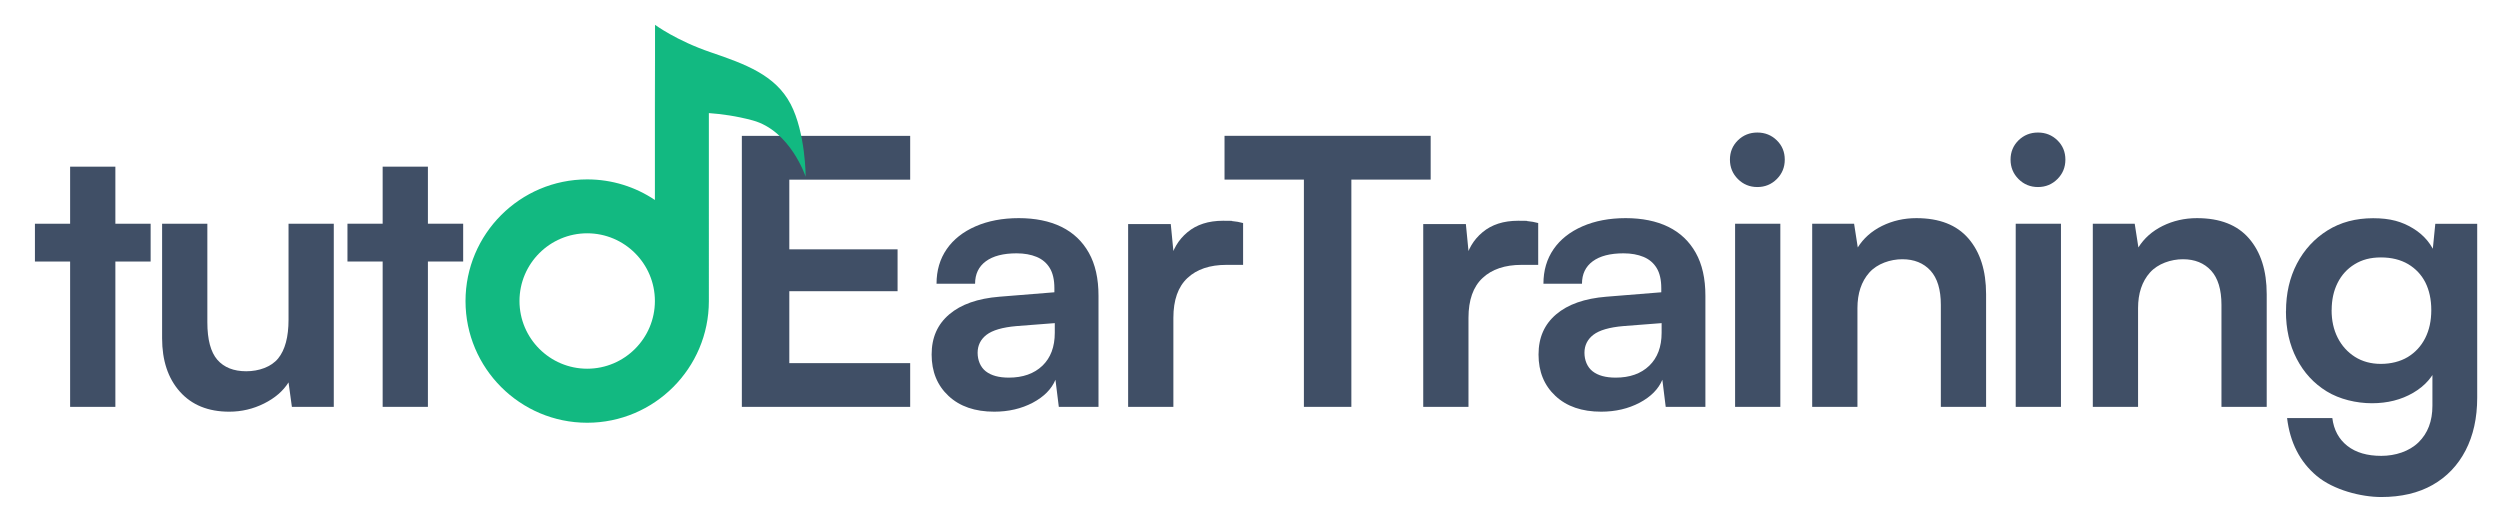
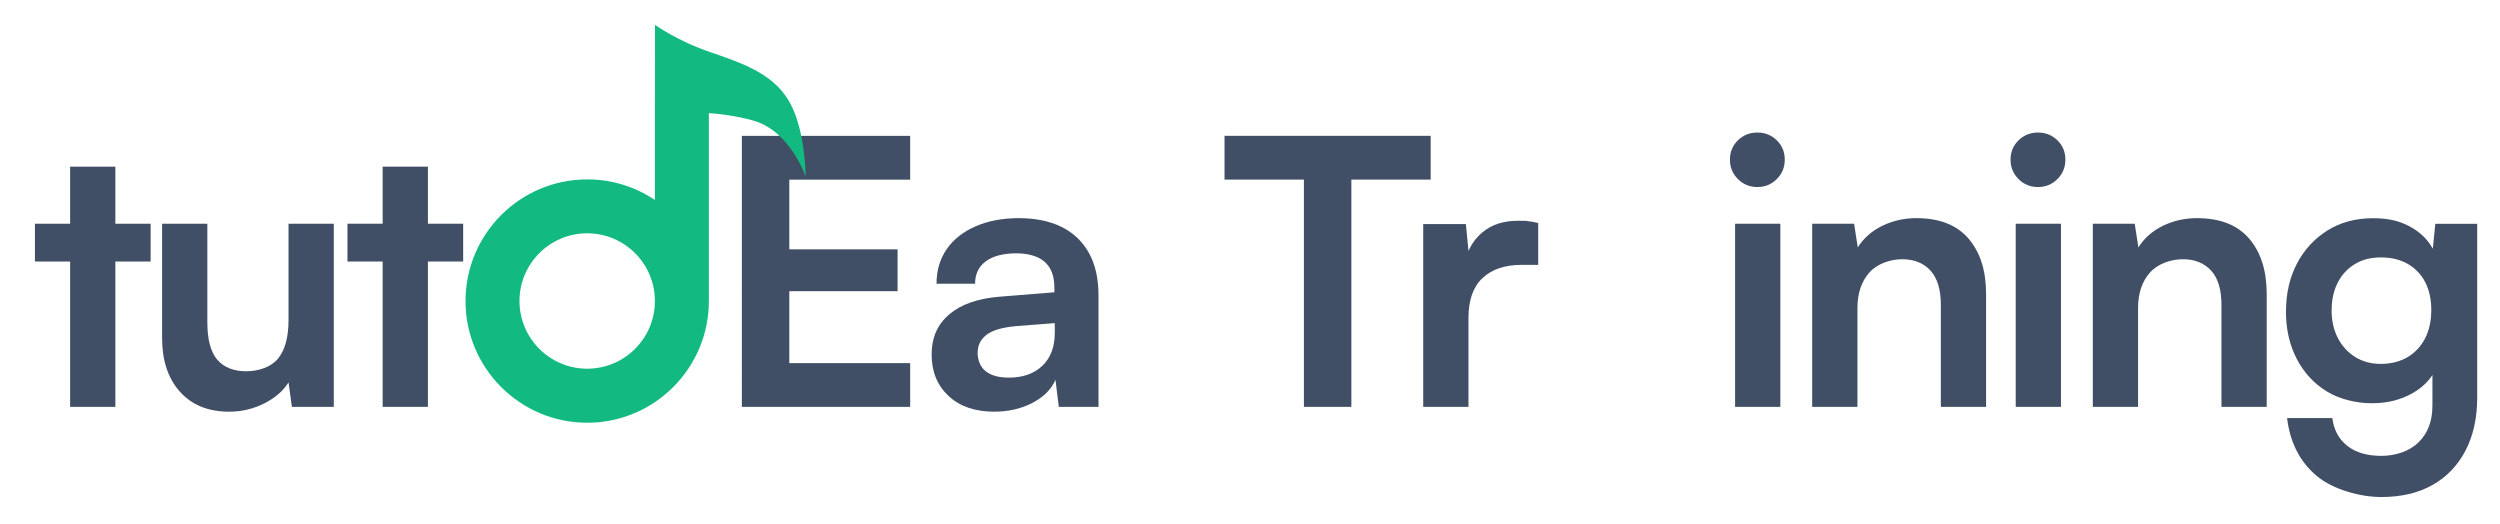
<svg xmlns="http://www.w3.org/2000/svg" id="Layer_1" version="1.1" viewBox="0 0 3729.2 781">
  <defs>
    <style>
      .st0 {
        fill: #404f66;
      }

      .st1 {
        fill: #12b981;
      }

      .st2 {
        fill: #1e293b;
      }
    </style>
  </defs>
  <g>
    <path class="st0" d="M52.1,333.7h172.6v56.4H52.1v-56.4ZM172.1,606.9h-67.5V248.6h67.5v358.4h0Z" />
    <path class="st0" d="M430.4,333.7h67.5v273.2h-62.5l-5-36.5c-8.1,12.9-20.3,23.4-36.5,31.5s-33.6,12.2-52,12.2c-31.3,0-55.9-10-73.6-29.9-17.7-19.9-26.5-46.5-26.5-79.6v-170.9h67.5v147.1c0,25.8,5,44.4,14.9,55.9,10,11.4,24.3,17.1,43.1,17.1s37.2-6.4,47.6-19.1c10.3-12.7,15.5-32,15.5-57.8v-143.2Z" />
    <path class="st0" d="M518.3,333.7h172.6v56.4h-172.6v-56.4h0ZM638.3,606.9h-67.5V248.6h67.5v358.4h0Z" />
  </g>
  <path class="st2" d="M961.6-390.6" />
  <g>
    <path class="st0" d="M1357.7,606.9h-251.1V202.7h251.1v65.3h-205.2l24.9-22.7v126.6h161.5v62.5h-161.5v130l-24.9-22.7h205.2v65.3h0Z" />
    <path class="st0" d="M1483.2,614.1c-28.8,0-51.5-7.8-68.3-23.5s-25.2-36.2-25.2-61.7,8.8-45.1,26.3-60,42.5-23.7,74.9-26.3l81.9-6.6v-6.1c0-12.5-2.3-22.6-6.9-30.1-4.6-7.6-11.2-13.1-19.6-16.6-8.5-3.5-18.4-5.3-29.9-5.3-19.9,0-35.2,4-45.9,11.9-10.7,7.9-16,19.1-16,33.5h-57.5c0-19.9,5.1-37.1,15.2-51.7s24.5-25.9,43.1-34,40.1-12.2,64.4-12.2,45.9,4.3,63.6,13,31.3,21.6,40.9,38.7,14.4,38.4,14.4,63.9v165.9h-59.2l-5-40.4c-5.9,14-17.2,25.4-34,34.3-16.8,8.8-35.9,13.3-57.2,13.3h0ZM1504.8,563.3c21,0,37.7-5.9,50.1-17.7,12.3-11.8,18.5-28.2,18.5-49.2v-14.4l-57,4.4c-21,1.8-35.9,6.2-44.8,13-8.8,6.8-13.3,15.8-13.3,26.8s4.1,21.4,12.2,27.7,19.5,9.4,34.3,9.4h0Z" />
-     <path class="st0" d="M1854.3,332.6v62.5h-24.9c-24.7,0-44.1,6.5-58.1,19.6s-21,32.9-21,59.5v132.7h-67.5v-272.7h63.6l5.5,56.4h-6.6c3.7-18.1,12.3-32.8,26-44.2,13.6-11.4,31.3-17.1,53.1-17.1s9.6.2,14.4.6,10,1.3,15.5,2.8h0Z" />
    <path class="st0" d="M1826.6,267.9v-65.3h307.5v65.3h-307.5ZM2015.8,236.4v370.5h-70.8V236.4h70.8Z" />
    <path class="st0" d="M2294.5,332.6v62.5h-24.9c-24.7,0-44.1,6.5-58.1,19.6s-21,32.9-21,59.5v132.7h-67.5v-272.7h63.6l5.5,56.4h-6.6c3.7-18.1,12.3-32.8,26-44.2,13.6-11.4,31.3-17.1,53.1-17.1s9.6.2,14.4.6c4.8.4,10,1.3,15.5,2.8h0Z" />
-     <path class="st0" d="M2388.5,614.1c-28.8,0-51.5-7.8-68.3-23.5s-25.2-36.2-25.2-61.7,8.8-45.1,26.3-60,42.5-23.7,74.9-26.3l81.9-6.6v-6.1c0-12.5-2.3-22.6-6.9-30.1-4.6-7.6-11.2-13.1-19.6-16.6-8.5-3.5-18.4-5.3-29.9-5.3-19.9,0-35.2,4-45.9,11.9s-16,19.1-16,33.5h-57.5c0-19.9,5.1-37.1,15.2-51.7,10.1-14.6,24.5-25.9,43.1-34s40.1-12.2,64.4-12.2,45.9,4.3,63.6,13c17.7,8.7,31.3,21.6,40.9,38.7,9.6,17.1,14.4,38.4,14.4,63.9v165.9h-59.2l-5-40.4c-5.9,14-17.2,25.4-34,34.3-16.8,8.8-35.9,13.3-57.2,13.3h0ZM2410.1,563.3c21,0,37.7-5.9,50-17.7s18.5-28.2,18.5-49.2v-14.4l-57,4.4c-21,1.8-35.9,6.2-44.8,13-8.8,6.8-13.3,15.8-13.3,26.8s4.1,21.4,12.2,27.7c8.1,6.3,19.5,9.4,34.3,9.4h.1Z" />
    <path class="st0" d="M2621.4,279c-11.4,0-21.1-4-29-11.9s-11.9-17.6-11.9-29,4-21,11.9-28.8c7.9-7.7,17.6-11.6,29-11.6s21.1,3.9,29,11.6c7.9,7.7,11.9,17.3,11.9,28.8s-4,21.1-11.9,29-17.6,11.9-29,11.9ZM2588.2,606.9v-273.2h67.5v273.2h-67.5Z" />
-     <path class="st0" d="M2770.7,606.9h-67.5v-273.2h62.5l5.5,35.4c8.5-13.6,20.5-24.3,36.2-32.1,15.7-7.7,32.7-11.6,51.2-11.6,34.3,0,60.2,10.1,77.7,30.4s26.3,47.9,26.3,83v168.1h-67.5v-152.1c0-22.9-5.2-39.9-15.5-51.2-10.3-11.2-24.3-16.9-42-16.9s-37.4,6.6-49.2,19.9-17.7,31-17.7,53.1v147.1h0Z" />
+     <path class="st0" d="M2770.7,606.9h-67.5v-273.2h62.5l5.5,35.4c8.5-13.6,20.5-24.3,36.2-32.1,15.7-7.7,32.7-11.6,51.2-11.6,34.3,0,60.2,10.1,77.7,30.4s26.3,47.9,26.3,83v168.1h-67.5v-152.1c0-22.9-5.2-39.9-15.5-51.2-10.3-11.2-24.3-16.9-42-16.9s-37.4,6.6-49.2,19.9-17.7,31-17.7,53.1v147.1Z" />
    <path class="st0" d="M3040,279c-11.4,0-21.1-4-29-11.9s-11.9-17.6-11.9-29,4-21,11.9-28.8c7.9-7.7,17.6-11.6,29-11.6s21.1,3.9,29,11.6c7.9,7.7,11.9,17.3,11.9,28.8s-4,21.1-11.9,29-17.6,11.9-29,11.9ZM3006.8,606.9v-273.2h67.5v273.2h-67.5Z" />
    <path class="st0" d="M3189.3,606.9h-67.5v-273.2h62.5l5.5,35.4c8.5-13.6,20.5-24.3,36.2-32.1,15.7-7.7,32.7-11.6,51.2-11.6,34.3,0,60.2,10.1,77.7,30.4s26.3,47.9,26.3,83v168.1h-67.5v-152.1c0-22.9-5.2-39.9-15.5-51.2-10.3-11.2-24.3-16.9-42-16.9s-37.4,6.6-49.2,19.9-17.7,31-17.7,53.1v147.1h0Z" />
    <path class="st0" d="M3410,464.3c0-26.5,5.4-50.2,16.3-71.1,10.9-20.8,26.1-37.3,45.6-49.5s42.2-18.2,68-18.2,43.1,5.1,59.7,15.2c16.6,10.1,28.2,24.2,34.8,42.3l-7.2,6.1,5.5-55.3h62.5v259.4c0,30.2-5.8,56.5-17.4,78.8-11.6,22.3-28,39.4-49.2,51.4s-46.7,18-76.6,18-71.2-10.5-96.2-31.5c-25.1-21-39.8-49.8-44.2-86.3h67.5c2.2,17.7,9.7,31.5,22.4,41.5s29.6,14.9,50.6,14.9,41.8-6.7,55.6-20.2,20.7-31.6,20.7-54.5v-68l7.7,7.2c-6.6,17.3-18.8,31.2-36.5,41.5s-38.2,15.5-61.4,15.5-48.3-5.9-67.5-17.7-34.1-28-44.8-48.7c-10.7-20.6-16-44.2-16-70.8h0ZM3478,462.6c0,15.5,3,29.2,9.1,41.2,6.1,12,14.7,21.5,25.7,28.5,11.1,7,24,10.5,38.7,10.5s28.8-3.4,40.1-10.2c11.2-6.8,19.9-16.2,26-28.2s9.1-25.9,9.1-41.8-3-29.6-8.8-41.2c-5.9-11.6-14.5-20.7-25.7-27.4-11.3-6.6-24.8-10-40.6-10s-28.2,3.4-39.3,10.2c-11.1,6.8-19.5,16.1-25.4,27.9s-8.8,25.3-8.8,40.4h-.1Z" />
  </g>
  <path class="st1" d="M1179.2,155c-22.6-43.1-67.7-59.5-119-77-51.3-17.4-83.1-41-83.1-41v128.4l-.2-82.2v215.1c-28.9-19.4-63.6-30.7-101-30.7-100.1,0-181.5,81.4-181.5,181.5s81.4,181.5,181.5,181.5,181.5-81.4,181.5-181.5V168.7c18.2,1.3,41.1,4.3,65.4,10.9,56.4,15.4,79,84.1,79,84.1,0,0,0-65.7-22.6-108.8h0ZM875.9,550c-55.7,0-101-45.3-101-101s45.3-101,101-101,101,45.3,101,101-45.3,101-101,101Z" />
</svg>